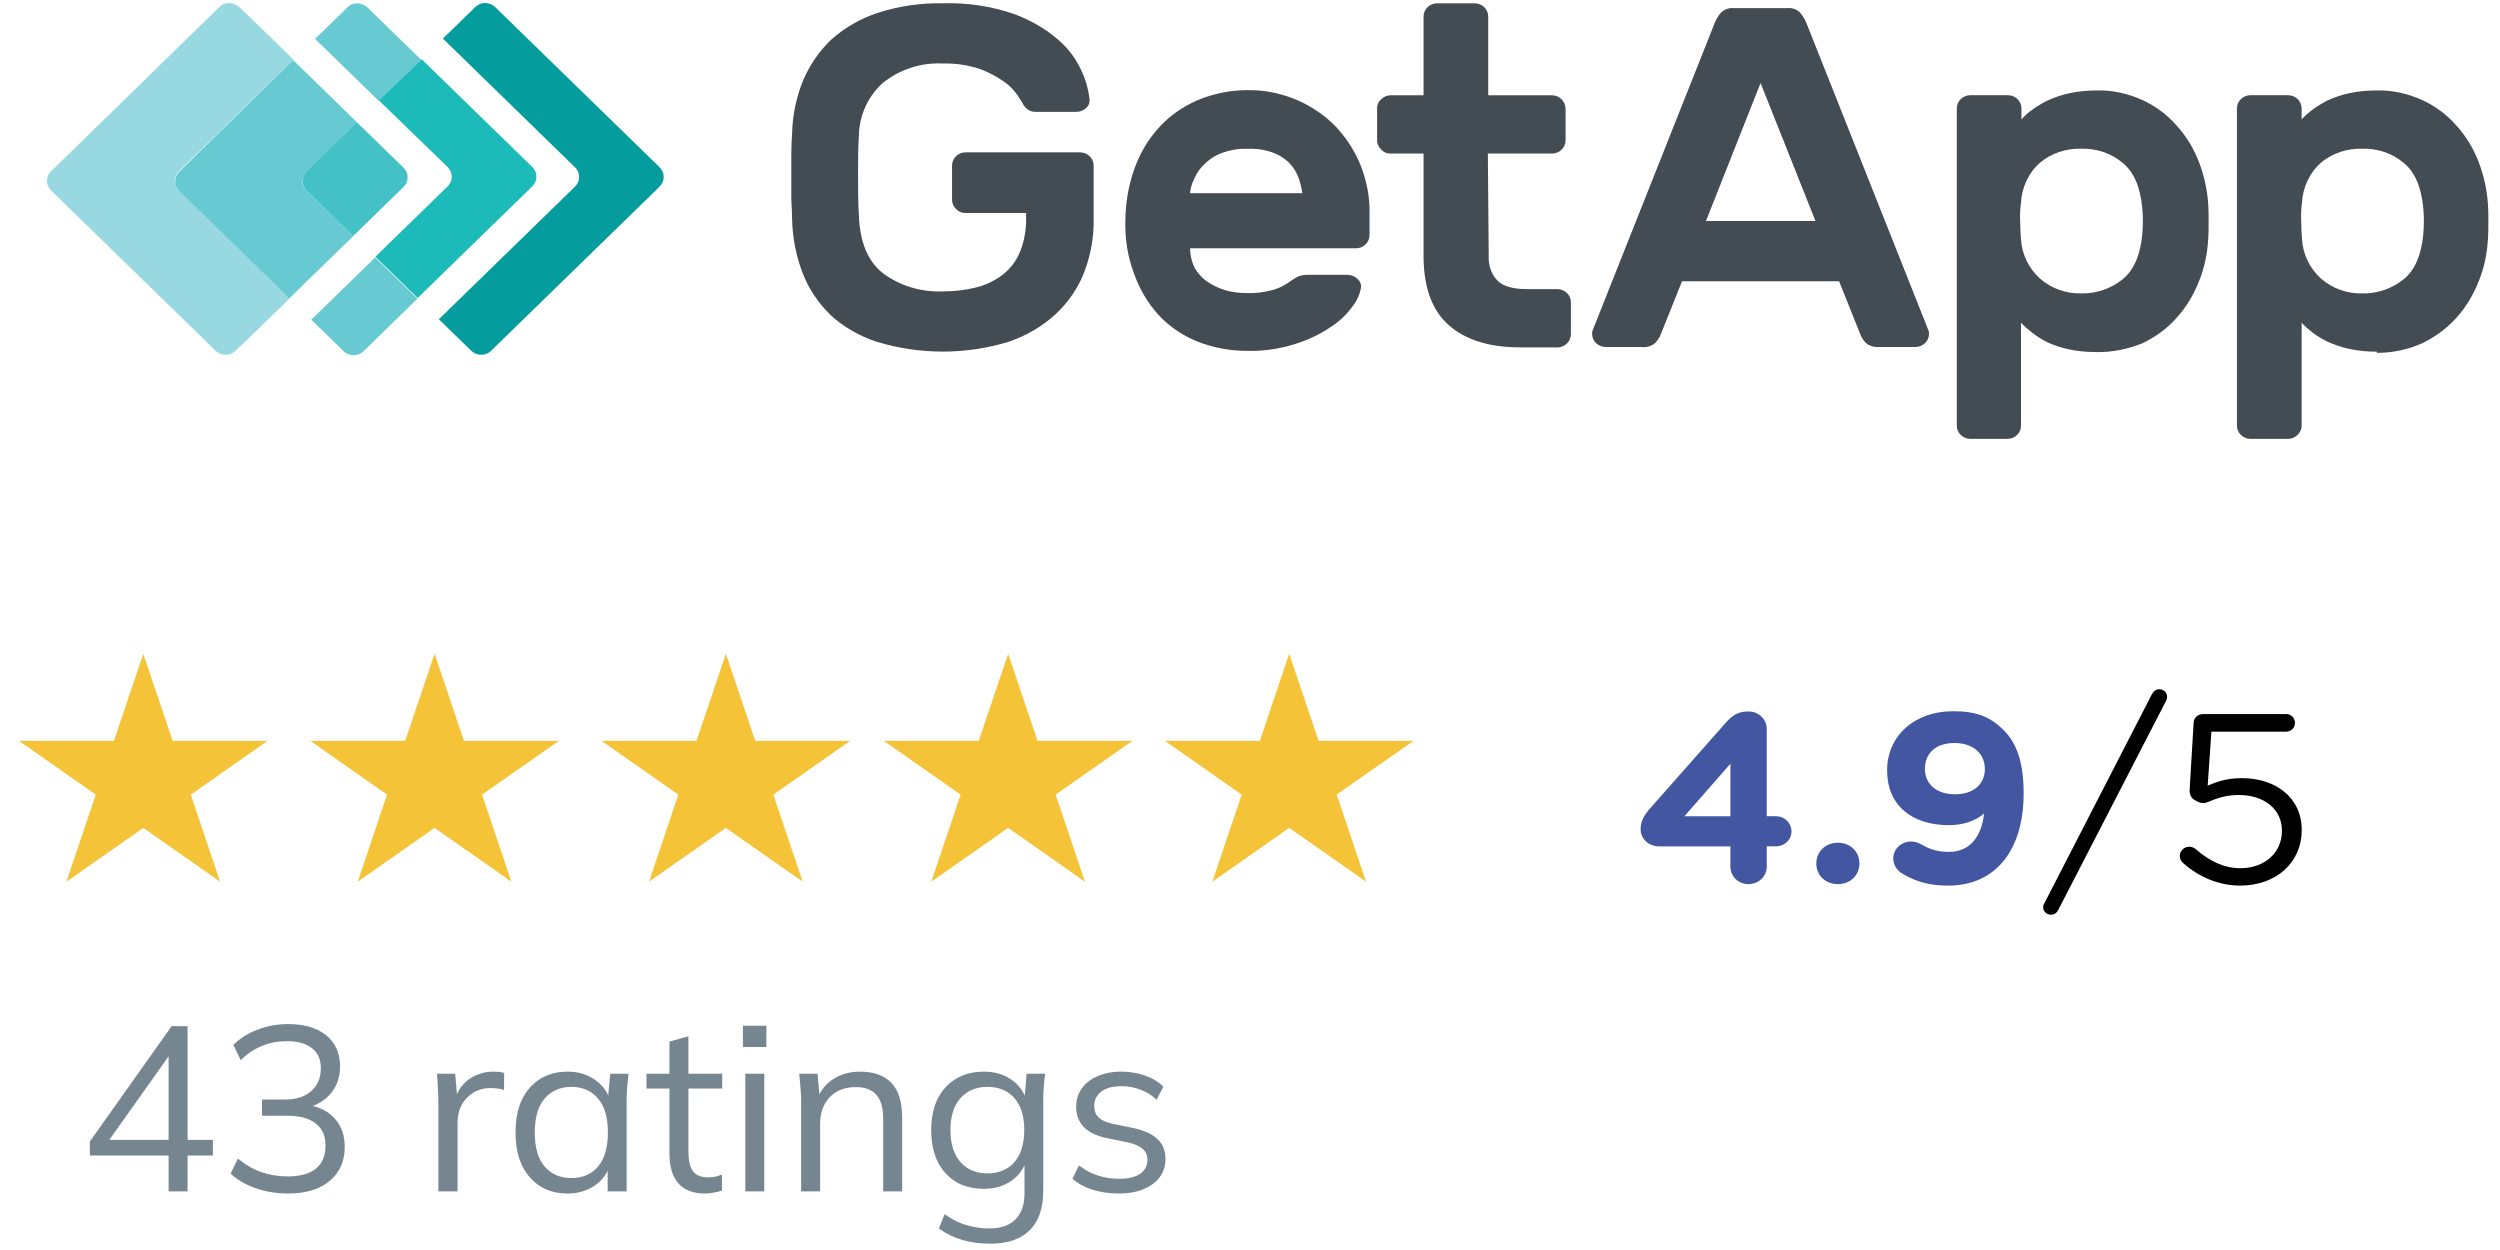
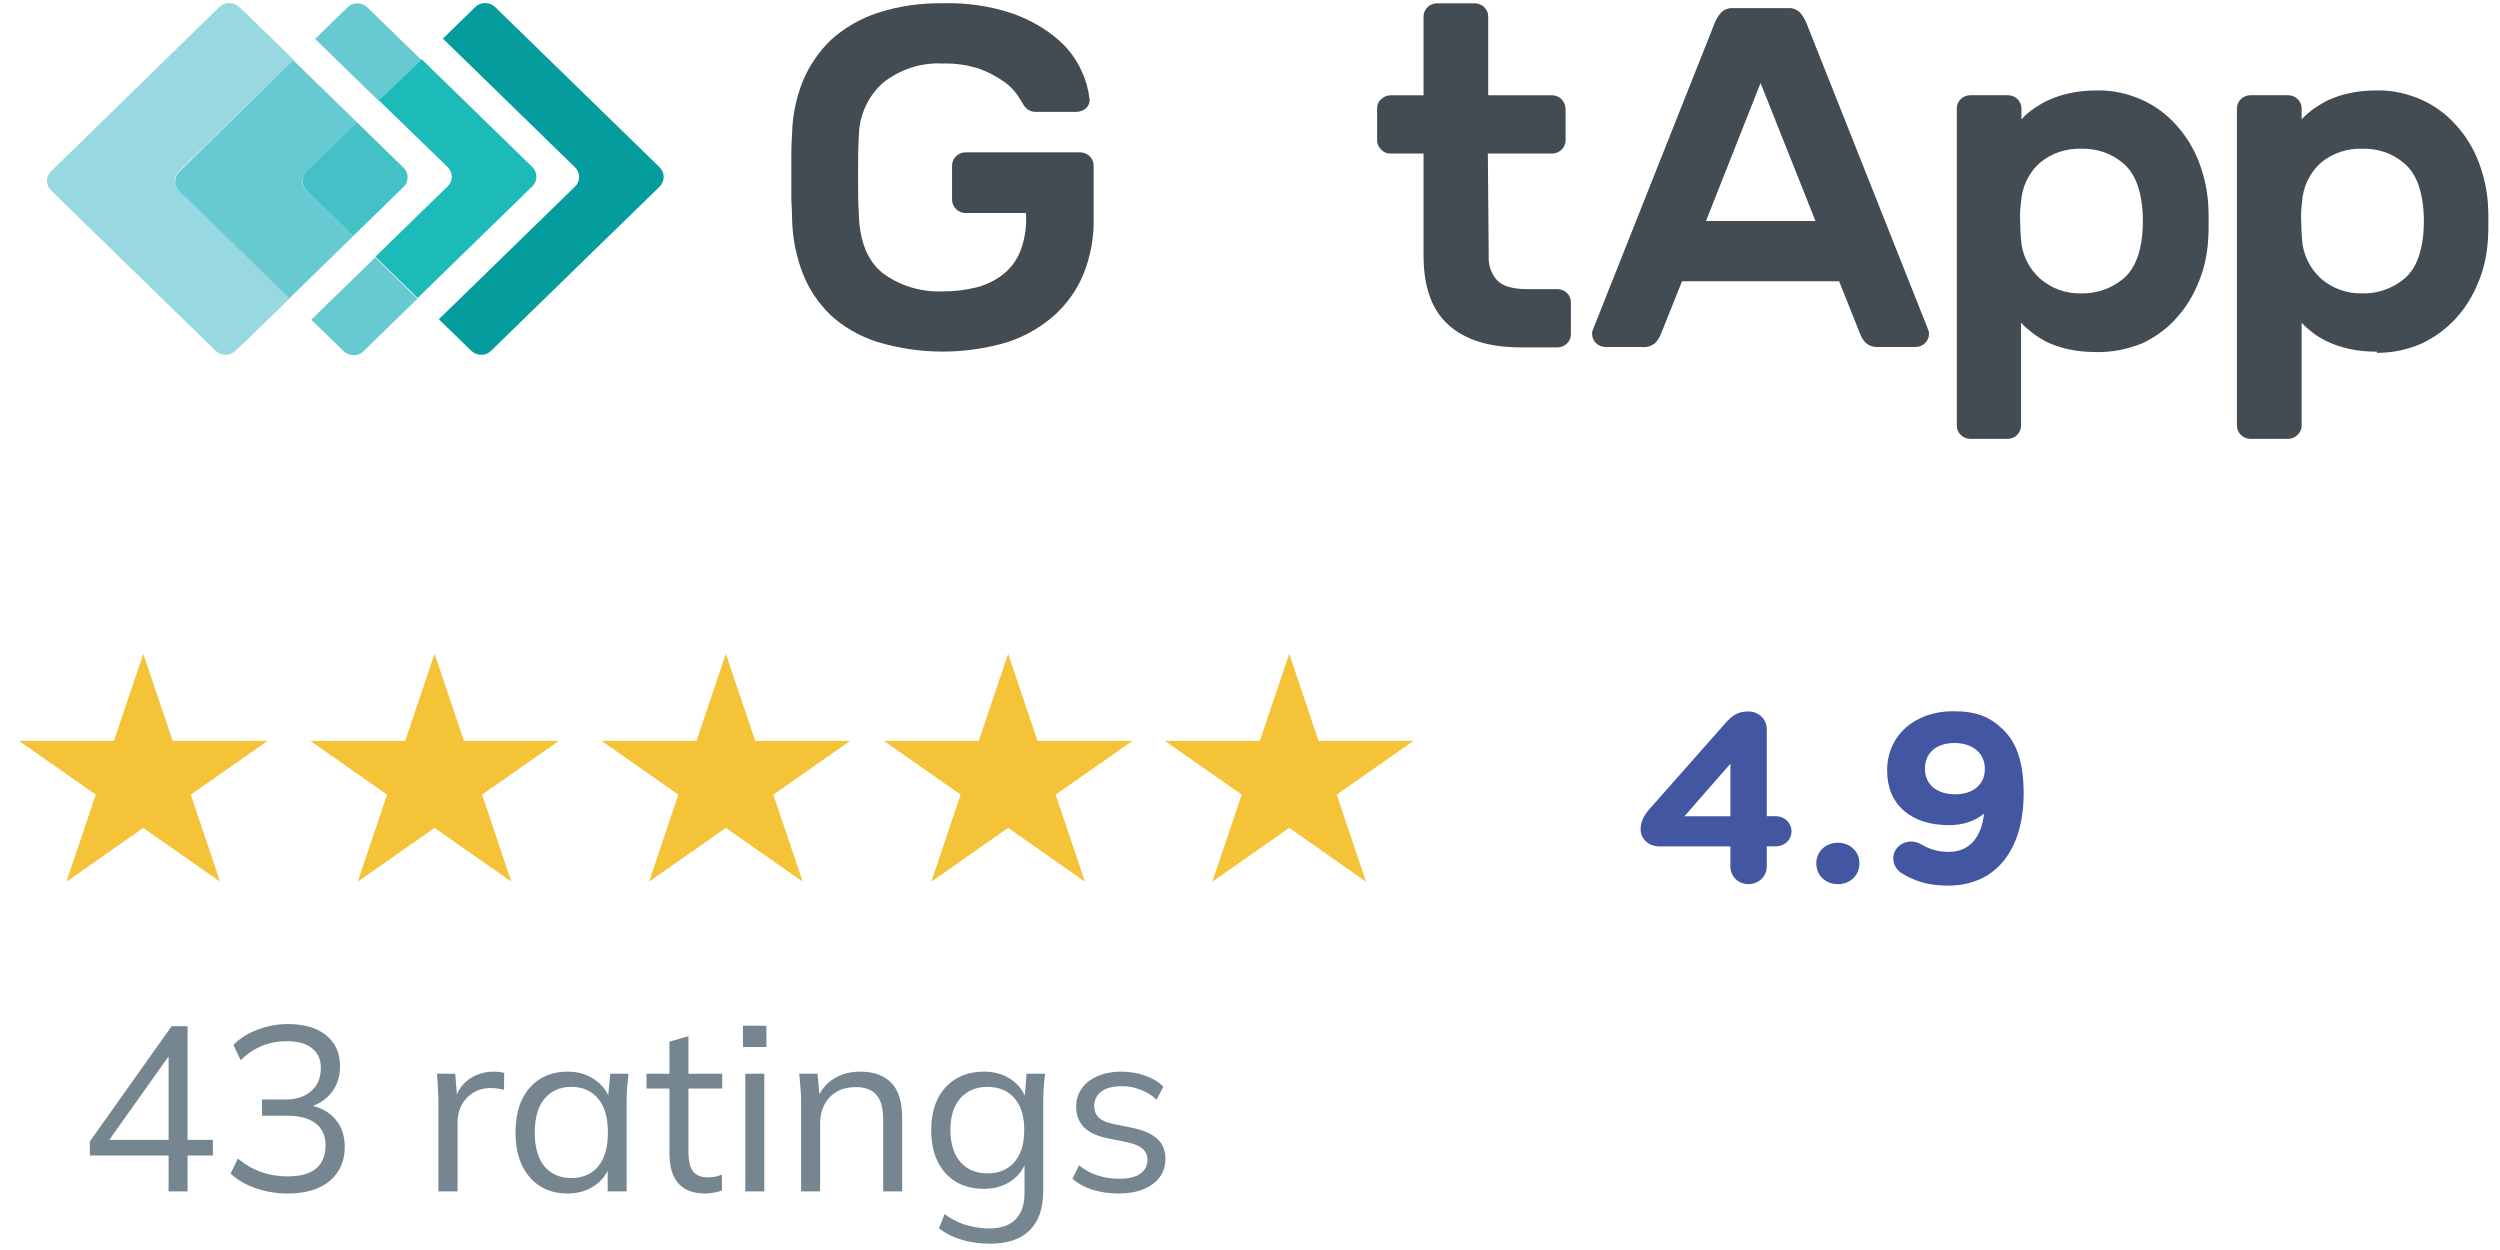
<svg xmlns="http://www.w3.org/2000/svg" width="128" height="64" viewBox="0 0 128 64" fill="none">
  <path d="M7.337 33.472L8.839 37.931H13.702L9.768 40.685L11.269 45.142L7.335 42.388L3.401 45.142L4.903 40.685L0.969 37.931H5.832L7.337 33.472Z" fill="#F5C337" />
  <path d="M22.251 33.472L23.753 37.931H28.616L24.682 40.685L26.183 45.142L22.249 42.388L18.316 45.142L19.817 40.685L15.883 37.931H20.746L22.251 33.472Z" fill="#F5C337" />
  <path d="M37.165 33.472L38.667 37.931H43.53L39.596 40.685L41.097 45.142L37.163 42.388L33.23 45.142L34.731 40.685L30.797 37.931H35.66L37.165 33.472Z" fill="#F5C337" />
  <path d="M51.618 33.472L53.12 37.931H57.983L54.049 40.685L55.55 45.142L51.617 42.388L47.683 45.142L49.184 40.685L45.25 37.931H50.113L51.618 33.472Z" fill="#F5C337" />
  <path d="M66.007 33.472L67.51 37.931H72.373L68.439 40.685L69.941 45.142L66.007 42.388L62.073 45.142L63.575 40.685L59.641 37.931H64.504L66.007 33.472Z" fill="#F5C337" />
  <path d="M88.597 44.369C88.597 44.874 89.002 45.268 89.521 45.268C90.04 45.268 90.458 44.873 90.458 44.369V43.332H90.927C91.371 43.332 91.724 42.998 91.724 42.567C91.724 42.135 91.371 41.791 90.927 41.791H90.458V37.327C90.458 36.82 90.038 36.426 89.521 36.426C88.952 36.426 88.672 36.647 88.305 37.066L84.456 41.422C84.165 41.755 84 42.062 84 42.458C84 42.965 84.431 43.335 84.951 43.335H88.597V44.369ZM86.242 41.792L88.597 39.102V41.792H86.242ZM92.996 44.196V44.221C92.996 44.814 93.466 45.268 94.099 45.268C94.732 45.268 95.201 44.813 95.201 44.221V44.196C95.201 43.604 94.732 43.148 94.099 43.148C93.466 43.148 92.996 43.604 92.996 44.196ZM99.735 45.344C102.254 45.344 103.61 43.432 103.61 40.632V40.608C103.61 38.905 103.191 37.968 102.558 37.352C101.887 36.699 101.192 36.414 100.001 36.414C98 36.414 96.621 37.696 96.621 39.435V39.459C96.621 41.212 97.861 42.248 99.786 42.248C100.558 42.248 101.153 42.014 101.585 41.655C101.458 42.814 100.876 43.616 99.786 43.616C99.228 43.616 98.823 43.493 98.367 43.233C98.216 43.147 98.051 43.085 97.861 43.085C97.354 43.085 96.936 43.455 96.936 43.949C96.936 44.295 97.126 44.565 97.394 44.725C98.051 45.121 98.747 45.344 99.735 45.344ZM100.103 40.668C99.141 40.668 98.557 40.138 98.557 39.375V39.35C98.557 38.585 99.102 38.042 100.065 38.042C101.04 38.042 101.624 38.596 101.624 39.362V39.386C101.623 40.125 101.066 40.668 100.103 40.668Z" fill="#4256A2" />
-   <path d="M104.609 46.453C104.609 46.663 104.789 46.835 105.015 46.835C105.182 46.835 105.307 46.736 105.383 46.588L110.904 35.881C110.929 35.831 110.955 35.745 110.955 35.671C110.955 35.461 110.778 35.289 110.562 35.289C110.385 35.289 110.258 35.387 110.182 35.535L104.675 46.241C104.637 46.292 104.609 46.379 104.609 46.453ZM114.693 45.343C116.531 45.343 117.846 44.171 117.846 42.506V42.48C117.846 40.827 116.503 39.841 114.782 39.841C114.048 39.841 113.554 40.001 113.034 40.223L113.224 37.461H117.048C117.302 37.461 117.503 37.262 117.503 37.016C117.503 36.755 117.302 36.559 117.048 36.559H112.793C112.54 36.559 112.325 36.731 112.312 37.027L112.111 40.408C112.096 40.629 112.162 40.825 112.327 40.938C112.502 41.049 112.644 41.121 112.831 41.121C113.06 41.121 113.593 40.704 114.631 40.704C115.922 40.704 116.834 41.431 116.834 42.516V42.541C116.834 43.663 115.948 44.452 114.706 44.452C113.883 44.452 113.123 44.094 112.426 43.477C112.34 43.404 112.211 43.353 112.086 43.353C111.82 43.353 111.605 43.576 111.605 43.812C111.605 43.984 111.669 44.108 111.808 44.219C112.528 44.849 113.541 45.343 114.693 45.343Z" fill="#010101" />
  <path d="M33.78 8.572L25.342 0.353C25.052 0.088 24.612 0.088 24.343 0.353L22.676 1.976L29.448 8.573C29.718 8.836 29.718 9.283 29.448 9.547L22.469 16.346L24.136 17.968C24.428 18.233 24.862 18.233 25.135 17.968L33.76 9.568C34.053 9.282 34.053 8.855 33.78 8.572Z" fill="#049C9C" />
  <path d="M19.404 0.957L18.8 0.367C18.509 0.104 18.072 0.104 17.8 0.367L16.133 1.992L17.237 3.068L19.404 5.178L21.572 3.068L19.404 0.957Z" fill="#67C9D1" />
  <path d="M19.208 13.183L17.042 15.293L15.938 16.368L17.604 17.992C17.896 18.255 18.334 18.255 18.605 17.992L19.208 17.404L21.375 15.291L19.208 13.183Z" fill="#67C9D1" />
  <path d="M22.927 8.56C23.199 8.844 23.199 9.271 22.927 9.534L19.219 13.146L21.386 15.256L27.262 9.533C27.531 9.269 27.531 8.822 27.262 8.559L21.595 3.038L19.407 5.148L22.927 8.56Z" fill="#1CBAB8" />
  <path d="M9.153 8.775L15.027 3.052L12.861 0.942L12.236 0.353C11.943 0.088 11.506 0.088 11.235 0.353L2.611 8.775C2.338 9.038 2.338 9.485 2.611 9.748L11.047 17.967C11.339 18.232 11.778 18.232 12.048 17.967L12.674 17.379L14.84 15.269L9.173 9.748C8.882 9.484 8.882 9.059 9.153 8.775Z" fill="#98D8E0" />
  <path d="M15.695 8.779L18.278 6.262L16.111 4.151L15.006 3.076L9.172 8.799C8.901 9.063 8.901 9.509 9.172 9.772L14.818 15.272L15.922 14.196L18.088 12.085L15.695 9.752C15.423 9.509 15.423 9.063 15.695 8.779Z" fill="#67C9D1" />
  <path d="M15.688 9.748L18.083 12.082L20.667 9.566C20.938 9.302 20.938 8.855 20.667 8.592L18.272 6.258L15.688 8.775C15.437 9.059 15.437 9.484 15.688 9.748Z" fill="#43C1C6" />
  <path d="M40.555 6.845C40.575 5.911 40.763 4.997 41.117 4.125C41.451 3.334 41.952 2.604 42.576 2.014C43.261 1.406 44.075 0.94 44.95 0.655C46.012 0.311 47.139 0.149 48.243 0.168C49.493 0.127 50.743 0.311 51.91 0.715C52.743 1.02 53.535 1.466 54.202 2.054C54.721 2.5 55.118 3.05 55.388 3.658C55.596 4.105 55.724 4.571 55.784 5.059C55.804 5.241 55.741 5.425 55.596 5.546C55.45 5.668 55.283 5.728 55.098 5.728H53.035C52.869 5.728 52.722 5.688 52.6 5.586C52.495 5.505 52.411 5.403 52.367 5.302C52.327 5.241 52.245 5.099 52.098 4.876C51.911 4.613 51.683 4.37 51.411 4.186C51.035 3.921 50.62 3.698 50.183 3.536C49.579 3.333 48.913 3.232 48.267 3.252C47.162 3.192 46.057 3.557 45.202 4.245C44.431 4.937 43.995 5.91 43.974 6.946C43.933 7.574 43.933 8.244 43.933 8.975C43.933 9.685 43.933 10.376 43.974 11.003C44.017 12.383 44.431 13.377 45.202 13.987C46.077 14.637 47.161 14.961 48.246 14.92C48.829 14.92 49.412 14.86 49.975 14.718C50.474 14.598 50.932 14.372 51.329 14.07C51.724 13.766 52.038 13.358 52.224 12.893C52.453 12.325 52.556 11.715 52.536 11.107V10.905H49.432C49.243 10.905 49.079 10.844 48.953 10.703C48.828 10.58 48.745 10.418 48.745 10.236V8.471C48.745 8.104 49.058 7.801 49.432 7.801H55.308C55.683 7.801 55.994 8.106 55.994 8.471V11.189C56.015 12.123 55.847 13.057 55.516 13.928C55.203 14.741 54.704 15.47 54.055 16.079C53.369 16.709 52.535 17.198 51.64 17.499C49.451 18.169 47.098 18.169 44.889 17.499C44.016 17.215 43.202 16.75 42.534 16.141C41.911 15.531 41.411 14.803 41.098 13.989C40.764 13.117 40.577 12.184 40.556 11.25C40.556 10.946 40.534 10.58 40.516 10.214C40.516 9.83 40.516 9.445 40.516 9.037C40.516 8.631 40.516 8.245 40.516 7.88C40.514 7.494 40.533 7.17 40.555 6.845Z" fill="#434B53" />
-   <path d="M63.847 7.62C63.41 7.6 62.995 7.68 62.577 7.823C62.245 7.945 61.952 8.128 61.702 8.371C61.472 8.573 61.284 8.837 61.16 9.121C61.035 9.365 60.951 9.629 60.931 9.892H66.682C66.64 9.629 66.578 9.365 66.493 9.121C66.391 8.837 66.242 8.594 66.033 8.371C65.806 8.126 65.514 7.945 65.201 7.823C64.764 7.66 64.305 7.599 63.847 7.62ZM57.62 11.333C57.62 10.441 57.764 9.567 58.054 8.715C58.327 7.924 58.743 7.193 59.306 6.564C59.846 5.956 60.536 5.469 61.284 5.144C62.096 4.798 62.972 4.616 63.847 4.616C64.723 4.596 65.597 4.777 66.409 5.122C67.158 5.447 67.848 5.914 68.412 6.503C68.953 7.091 69.39 7.761 69.682 8.513C69.974 9.283 70.142 10.094 70.119 10.927V12.041C70.119 12.408 69.806 12.711 69.433 12.711H60.932C60.932 13.058 61.015 13.403 61.161 13.707C61.327 13.989 61.536 14.232 61.807 14.416C62.098 14.619 62.411 14.76 62.744 14.861C63.101 14.963 63.472 15.005 63.849 15.005C64.286 15.023 64.745 14.963 65.182 14.842C65.473 14.76 65.765 14.619 66.017 14.435C66.162 14.334 66.307 14.232 66.475 14.152C66.618 14.092 66.788 14.071 66.953 14.071H68.995C69.183 14.071 69.374 14.152 69.494 14.271C69.642 14.395 69.704 14.557 69.683 14.741C69.621 15.065 69.494 15.368 69.286 15.633C68.995 16.058 68.618 16.424 68.184 16.708C67.621 17.096 66.993 17.4 66.348 17.6C65.535 17.863 64.684 17.987 63.85 17.965C62.974 17.965 62.099 17.803 61.287 17.478C60.539 17.174 59.849 16.707 59.308 16.118C58.747 15.49 58.329 14.779 58.057 13.988C57.742 13.16 57.596 12.245 57.62 11.333Z" fill="#434B53" />
  <path d="M76.222 13.118C76.199 13.564 76.346 14.011 76.639 14.335C76.908 14.639 77.426 14.804 78.199 14.804H79.742C80.119 14.804 80.43 15.107 80.43 15.471V17.114C80.43 17.481 80.118 17.786 79.742 17.786H77.844C76.241 17.786 75.032 17.401 74.18 16.651C73.325 15.9 72.908 14.742 72.886 13.2V7.862H71.199C71.011 7.862 70.845 7.801 70.717 7.658C70.593 7.536 70.508 7.375 70.508 7.191V5.548C70.508 5.366 70.572 5.202 70.717 5.081C70.844 4.958 71.009 4.878 71.199 4.878H72.886V0.841C72.886 0.475 73.199 0.17 73.574 0.17H75.512C75.885 0.17 76.197 0.475 76.197 0.841V4.878H79.49C79.865 4.899 80.132 5.183 80.157 5.548V7.192C80.157 7.558 79.844 7.862 79.466 7.862H76.178L76.222 13.118Z" fill="#434B53" />
  <path d="M92.952 11.315L90.141 4.251L87.346 11.315H92.952ZM91.537 0.416C91.764 0.395 91.971 0.477 92.14 0.619C92.308 0.802 92.428 1.025 92.516 1.248L98.744 16.935C98.765 16.997 98.765 17.056 98.765 17.099C98.765 17.463 98.453 17.765 98.078 17.765H96.246C95.996 17.788 95.724 17.726 95.538 17.565C95.41 17.443 95.329 17.302 95.265 17.158L94.162 14.4H86.12L85.016 17.158C84.951 17.321 84.849 17.444 84.745 17.565C84.536 17.726 84.288 17.808 84.035 17.765H82.201C81.827 17.765 81.516 17.463 81.516 17.099C81.516 17.036 81.516 16.974 81.535 16.935L87.765 1.248C87.848 1.025 87.971 0.802 88.139 0.619C88.308 0.477 88.535 0.395 88.743 0.416H91.537Z" fill="#434B53" />
  <path d="M109.684 12.019C109.726 11.552 109.726 11.086 109.684 10.639C109.58 9.563 109.248 8.792 108.663 8.325C108.082 7.837 107.33 7.594 106.56 7.614C105.789 7.594 105.038 7.837 104.455 8.325C103.85 8.853 103.517 9.603 103.474 10.374C103.432 10.678 103.413 11.003 103.432 11.308C103.432 11.633 103.454 11.936 103.474 12.241C103.517 13.013 103.869 13.744 104.455 14.269C105.038 14.777 105.789 15.042 106.56 15.021C107.33 15.042 108.082 14.777 108.663 14.312C109.247 13.846 109.58 13.074 109.684 12.019ZM107.33 18.025C106.851 18.025 106.371 17.985 105.914 17.884C105.537 17.802 105.165 17.68 104.809 17.518C104.539 17.375 104.269 17.213 104.018 17.011C103.833 16.866 103.642 16.706 103.476 16.523V21.798C103.476 22.166 103.166 22.469 102.789 22.469H100.875C100.5 22.469 100.188 22.164 100.188 21.798V5.545C100.188 5.18 100.502 4.875 100.875 4.875H102.811C103.185 4.875 103.497 5.18 103.497 5.545V6.114C103.666 5.93 103.833 5.768 104.039 5.627C104.291 5.443 104.562 5.28 104.853 5.139C105.209 4.977 105.582 4.853 105.956 4.773C106.413 4.672 106.895 4.63 107.372 4.63C108.164 4.61 108.956 4.793 109.684 5.118C110.352 5.423 110.957 5.87 111.434 6.417C111.936 6.964 112.311 7.594 112.582 8.283C112.852 8.994 113.017 9.726 113.062 10.476C113.081 10.719 113.081 11.003 113.081 11.349C113.081 11.694 113.081 11.978 113.062 12.222C113.018 12.973 112.872 13.722 112.582 14.414C112.309 15.103 111.936 15.733 111.434 16.281C110.957 16.829 110.352 17.256 109.684 17.579C108.914 17.884 108.122 18.045 107.33 18.025Z" fill="#434B53" />
  <path d="M124.071 12.019C124.113 11.552 124.113 11.086 124.071 10.639C123.965 9.563 123.637 8.792 123.05 8.325C122.467 7.837 121.717 7.594 120.945 7.614C120.175 7.594 119.425 7.837 118.84 8.325C118.237 8.853 117.904 9.603 117.862 10.374C117.821 10.678 117.802 11.003 117.821 11.308C117.821 11.633 117.843 11.936 117.862 12.241C117.904 13.013 118.259 13.744 118.84 14.269C119.425 14.777 120.176 15.042 120.945 15.021C121.717 15.042 122.467 14.777 123.05 14.312C123.637 13.846 123.965 13.074 124.071 12.019ZM121.697 18.006C121.218 18.006 120.737 17.965 120.279 17.862C119.904 17.782 119.53 17.659 119.177 17.496C118.884 17.355 118.614 17.195 118.382 17.011C118.198 16.866 118.009 16.706 117.844 16.523V21.798C117.844 21.984 117.761 22.144 117.636 22.266C117.509 22.389 117.344 22.469 117.154 22.469H115.218C114.843 22.469 114.531 22.164 114.531 21.798V5.545C114.531 5.18 114.844 4.875 115.218 4.875H117.154C117.531 4.875 117.843 5.18 117.843 5.545V6.114C118.009 5.93 118.197 5.768 118.381 5.627C118.634 5.443 118.905 5.28 119.176 5.139C119.529 4.977 119.904 4.853 120.278 4.773C120.736 4.672 121.217 4.63 121.695 4.63C122.487 4.61 123.281 4.793 124.009 5.118C124.675 5.423 125.279 5.87 125.758 6.417C126.257 6.964 126.634 7.594 126.904 8.283C127.174 8.994 127.339 9.726 127.384 10.476C127.404 10.719 127.404 11.003 127.404 11.349C127.404 11.694 127.404 11.978 127.384 12.222C127.34 12.973 127.196 13.722 126.904 14.414C126.632 15.103 126.257 15.733 125.758 16.281C125.26 16.829 124.675 17.256 124.009 17.579C123.279 17.904 122.487 18.067 121.695 18.067" fill="#434B53" />
  <path d="M8.632 61V59.164H4.6V58.444L8.788 52.54H9.604V58.36H10.9V59.164H9.604V61H8.632ZM8.632 58.36V53.716H8.896L5.416 58.612V58.36H8.632ZM14.747 61.108C14.179 61.108 13.635 61.02 13.115 60.844C12.595 60.668 12.159 60.416 11.807 60.088L12.179 59.32C12.571 59.64 12.975 59.872 13.391 60.016C13.807 60.16 14.255 60.232 14.735 60.232C15.367 60.232 15.847 60.1 16.175 59.836C16.503 59.564 16.667 59.168 16.667 58.648C16.667 58.152 16.499 57.776 16.163 57.52C15.827 57.256 15.335 57.124 14.687 57.124H13.415V56.296H14.603C15.163 56.296 15.607 56.152 15.935 55.864C16.263 55.576 16.427 55.184 16.427 54.688C16.427 54.24 16.275 53.9 15.971 53.668C15.675 53.428 15.247 53.308 14.687 53.308C13.775 53.308 12.987 53.632 12.323 54.28L11.951 53.5C12.279 53.164 12.691 52.904 13.187 52.72C13.683 52.528 14.203 52.432 14.747 52.432C15.579 52.432 16.231 52.624 16.703 53.008C17.175 53.392 17.411 53.924 17.411 54.604C17.411 55.124 17.263 55.572 16.967 55.948C16.671 56.316 16.271 56.568 15.767 56.704V56.572C16.367 56.668 16.831 56.908 17.159 57.292C17.487 57.668 17.651 58.144 17.651 58.72C17.651 59.456 17.391 60.04 16.871 60.472C16.359 60.896 15.651 61.108 14.747 61.108ZM22.444 61V56.428C22.444 56.188 22.436 55.944 22.419 55.696C22.412 55.448 22.395 55.208 22.372 54.976H23.308L23.427 56.44L23.259 56.452C23.34 56.092 23.48 55.796 23.68 55.564C23.88 55.332 24.116 55.16 24.387 55.048C24.66 54.928 24.944 54.868 25.239 54.868C25.36 54.868 25.463 54.872 25.552 54.88C25.648 54.888 25.735 54.908 25.816 54.94L25.803 55.804C25.683 55.764 25.572 55.74 25.468 55.732C25.372 55.716 25.259 55.708 25.131 55.708C24.779 55.708 24.471 55.792 24.207 55.96C23.951 56.128 23.756 56.344 23.619 56.608C23.491 56.872 23.427 57.152 23.427 57.448V61H22.444ZM29.06 61.108C28.524 61.108 28.056 60.984 27.656 60.736C27.256 60.48 26.944 60.12 26.72 59.656C26.504 59.192 26.396 58.636 26.396 57.988C26.396 57.332 26.504 56.772 26.72 56.308C26.944 55.844 27.256 55.488 27.656 55.24C28.056 54.992 28.524 54.868 29.06 54.868C29.604 54.868 30.072 55.008 30.464 55.288C30.864 55.56 31.128 55.932 31.256 56.404H31.112L31.244 54.976H32.18C32.156 55.208 32.132 55.444 32.108 55.684C32.092 55.916 32.084 56.144 32.084 56.368V61H31.112V59.584H31.244C31.116 60.056 30.852 60.428 30.452 60.7C30.052 60.972 29.588 61.108 29.06 61.108ZM29.252 60.316C29.828 60.316 30.284 60.12 30.62 59.728C30.956 59.328 31.124 58.748 31.124 57.988C31.124 57.22 30.956 56.64 30.62 56.248C30.284 55.848 29.828 55.648 29.252 55.648C28.684 55.648 28.228 55.848 27.884 56.248C27.548 56.64 27.38 57.22 27.38 57.988C27.38 58.748 27.548 59.328 27.884 59.728C28.228 60.12 28.684 60.316 29.252 60.316ZM36.1 61.108C35.508 61.108 35.056 60.94 34.744 60.604C34.432 60.26 34.276 59.744 34.276 59.056V55.732H33.1V54.976H34.276V53.332L35.248 53.056V54.976H36.976V55.732H35.248V58.948C35.248 59.428 35.328 59.772 35.488 59.98C35.656 60.18 35.904 60.28 36.232 60.28C36.384 60.28 36.52 60.268 36.64 60.244C36.76 60.212 36.868 60.176 36.964 60.136V60.952C36.852 61 36.716 61.036 36.556 61.06C36.404 61.092 36.252 61.108 36.1 61.108ZM38.159 61V54.976H39.131V61H38.159ZM38.039 53.608V52.516H39.239V53.608H38.039ZM41.018 61V56.368C41.018 56.144 41.006 55.916 40.982 55.684C40.966 55.444 40.946 55.208 40.922 54.976H41.858L41.978 56.296H41.834C42.01 55.832 42.29 55.48 42.674 55.24C43.066 54.992 43.518 54.868 44.03 54.868C44.742 54.868 45.278 55.06 45.638 55.444C46.006 55.82 46.19 56.416 46.19 57.232V61H45.218V57.292C45.218 56.724 45.102 56.312 44.87 56.056C44.646 55.792 44.294 55.66 43.814 55.66C43.254 55.66 42.81 55.832 42.482 56.176C42.154 56.52 41.99 56.98 41.99 57.556V61H41.018ZM50.702 63.676C50.182 63.676 49.702 63.612 49.262 63.484C48.822 63.356 48.426 63.16 48.074 62.896L48.362 62.164C48.61 62.34 48.854 62.48 49.094 62.584C49.334 62.688 49.582 62.764 49.838 62.812C50.094 62.868 50.366 62.896 50.654 62.896C51.246 62.896 51.694 62.74 51.998 62.428C52.302 62.116 52.454 61.672 52.454 61.096V59.332H52.574C52.446 59.804 52.182 60.18 51.782 60.46C51.382 60.732 50.914 60.868 50.378 60.868C49.826 60.868 49.346 60.748 48.938 60.508C48.538 60.26 48.226 59.912 48.002 59.464C47.786 59.008 47.678 58.472 47.678 57.856C47.678 57.248 47.786 56.72 48.002 56.272C48.226 55.824 48.538 55.48 48.938 55.24C49.346 54.992 49.826 54.868 50.378 54.868C50.922 54.868 51.39 55.004 51.782 55.276C52.182 55.548 52.446 55.924 52.574 56.404L52.454 56.284L52.562 54.976H53.51C53.478 55.208 53.454 55.444 53.438 55.684C53.422 55.916 53.414 56.144 53.414 56.368V60.964C53.414 61.86 53.182 62.536 52.718 62.992C52.262 63.448 51.59 63.676 50.702 63.676ZM50.558 60.076C51.142 60.076 51.602 59.884 51.938 59.5C52.274 59.108 52.442 58.56 52.442 57.856C52.442 57.152 52.274 56.608 51.938 56.224C51.602 55.84 51.142 55.648 50.558 55.648C49.982 55.648 49.522 55.84 49.178 56.224C48.834 56.608 48.662 57.152 48.662 57.856C48.662 58.56 48.834 59.108 49.178 59.5C49.522 59.884 49.982 60.076 50.558 60.076ZM57.284 61.108C56.804 61.108 56.356 61.044 55.94 60.916C55.524 60.78 55.18 60.592 54.908 60.352L55.244 59.668C55.54 59.9 55.86 60.072 56.204 60.184C56.556 60.296 56.92 60.352 57.296 60.352C57.776 60.352 58.136 60.268 58.376 60.1C58.624 59.924 58.748 59.684 58.748 59.38C58.748 59.148 58.668 58.964 58.508 58.828C58.356 58.684 58.104 58.572 57.752 58.492L56.636 58.264C56.124 58.152 55.74 57.964 55.484 57.7C55.228 57.428 55.1 57.084 55.1 56.668C55.1 56.316 55.192 56.008 55.376 55.744C55.56 55.472 55.828 55.26 56.18 55.108C56.532 54.948 56.944 54.868 57.416 54.868C57.856 54.868 58.26 54.936 58.628 55.072C59.004 55.2 59.316 55.388 59.564 55.636L59.216 56.308C58.976 56.076 58.7 55.904 58.388 55.792C58.084 55.672 57.768 55.612 57.44 55.612C56.968 55.612 56.612 55.708 56.372 55.9C56.14 56.084 56.024 56.328 56.024 56.632C56.024 56.864 56.096 57.056 56.24 57.208C56.392 57.352 56.624 57.46 56.936 57.532L58.052 57.76C58.596 57.88 59 58.068 59.264 58.324C59.536 58.572 59.672 58.908 59.672 59.332C59.672 59.692 59.572 60.008 59.372 60.28C59.172 60.544 58.892 60.748 58.532 60.892C58.18 61.036 57.764 61.108 57.284 61.108Z" fill="#768691" />
</svg>